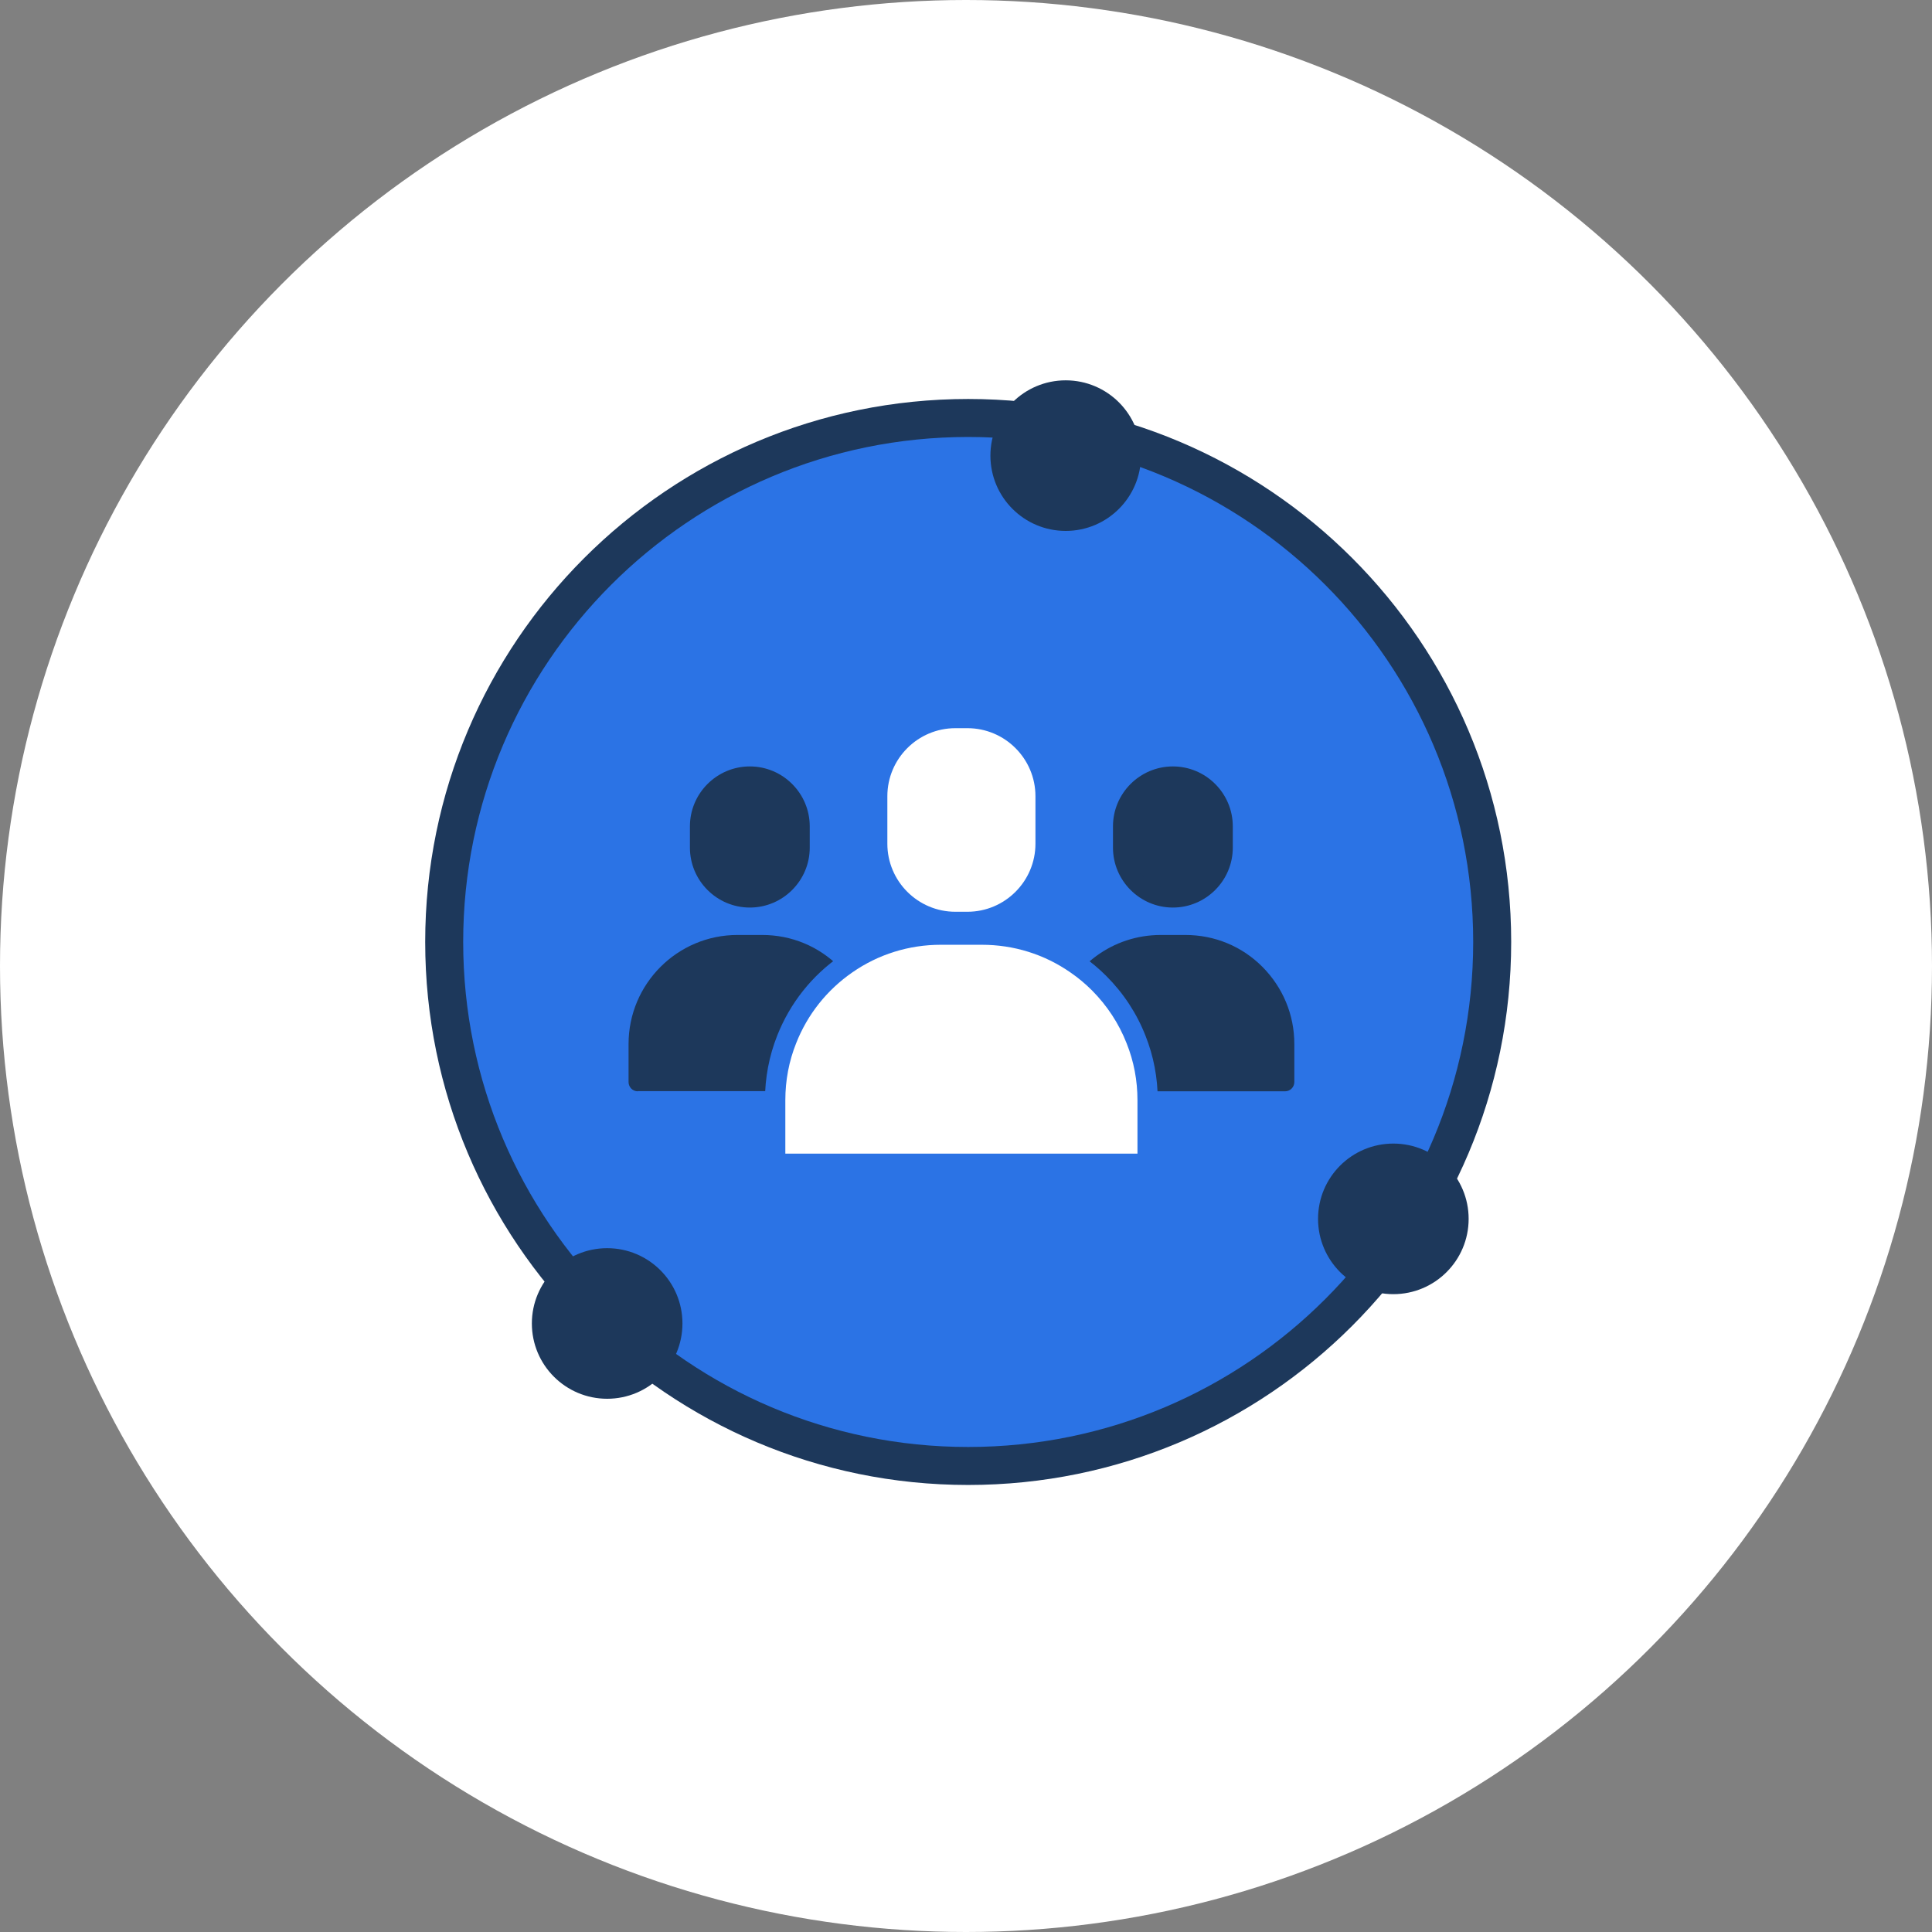
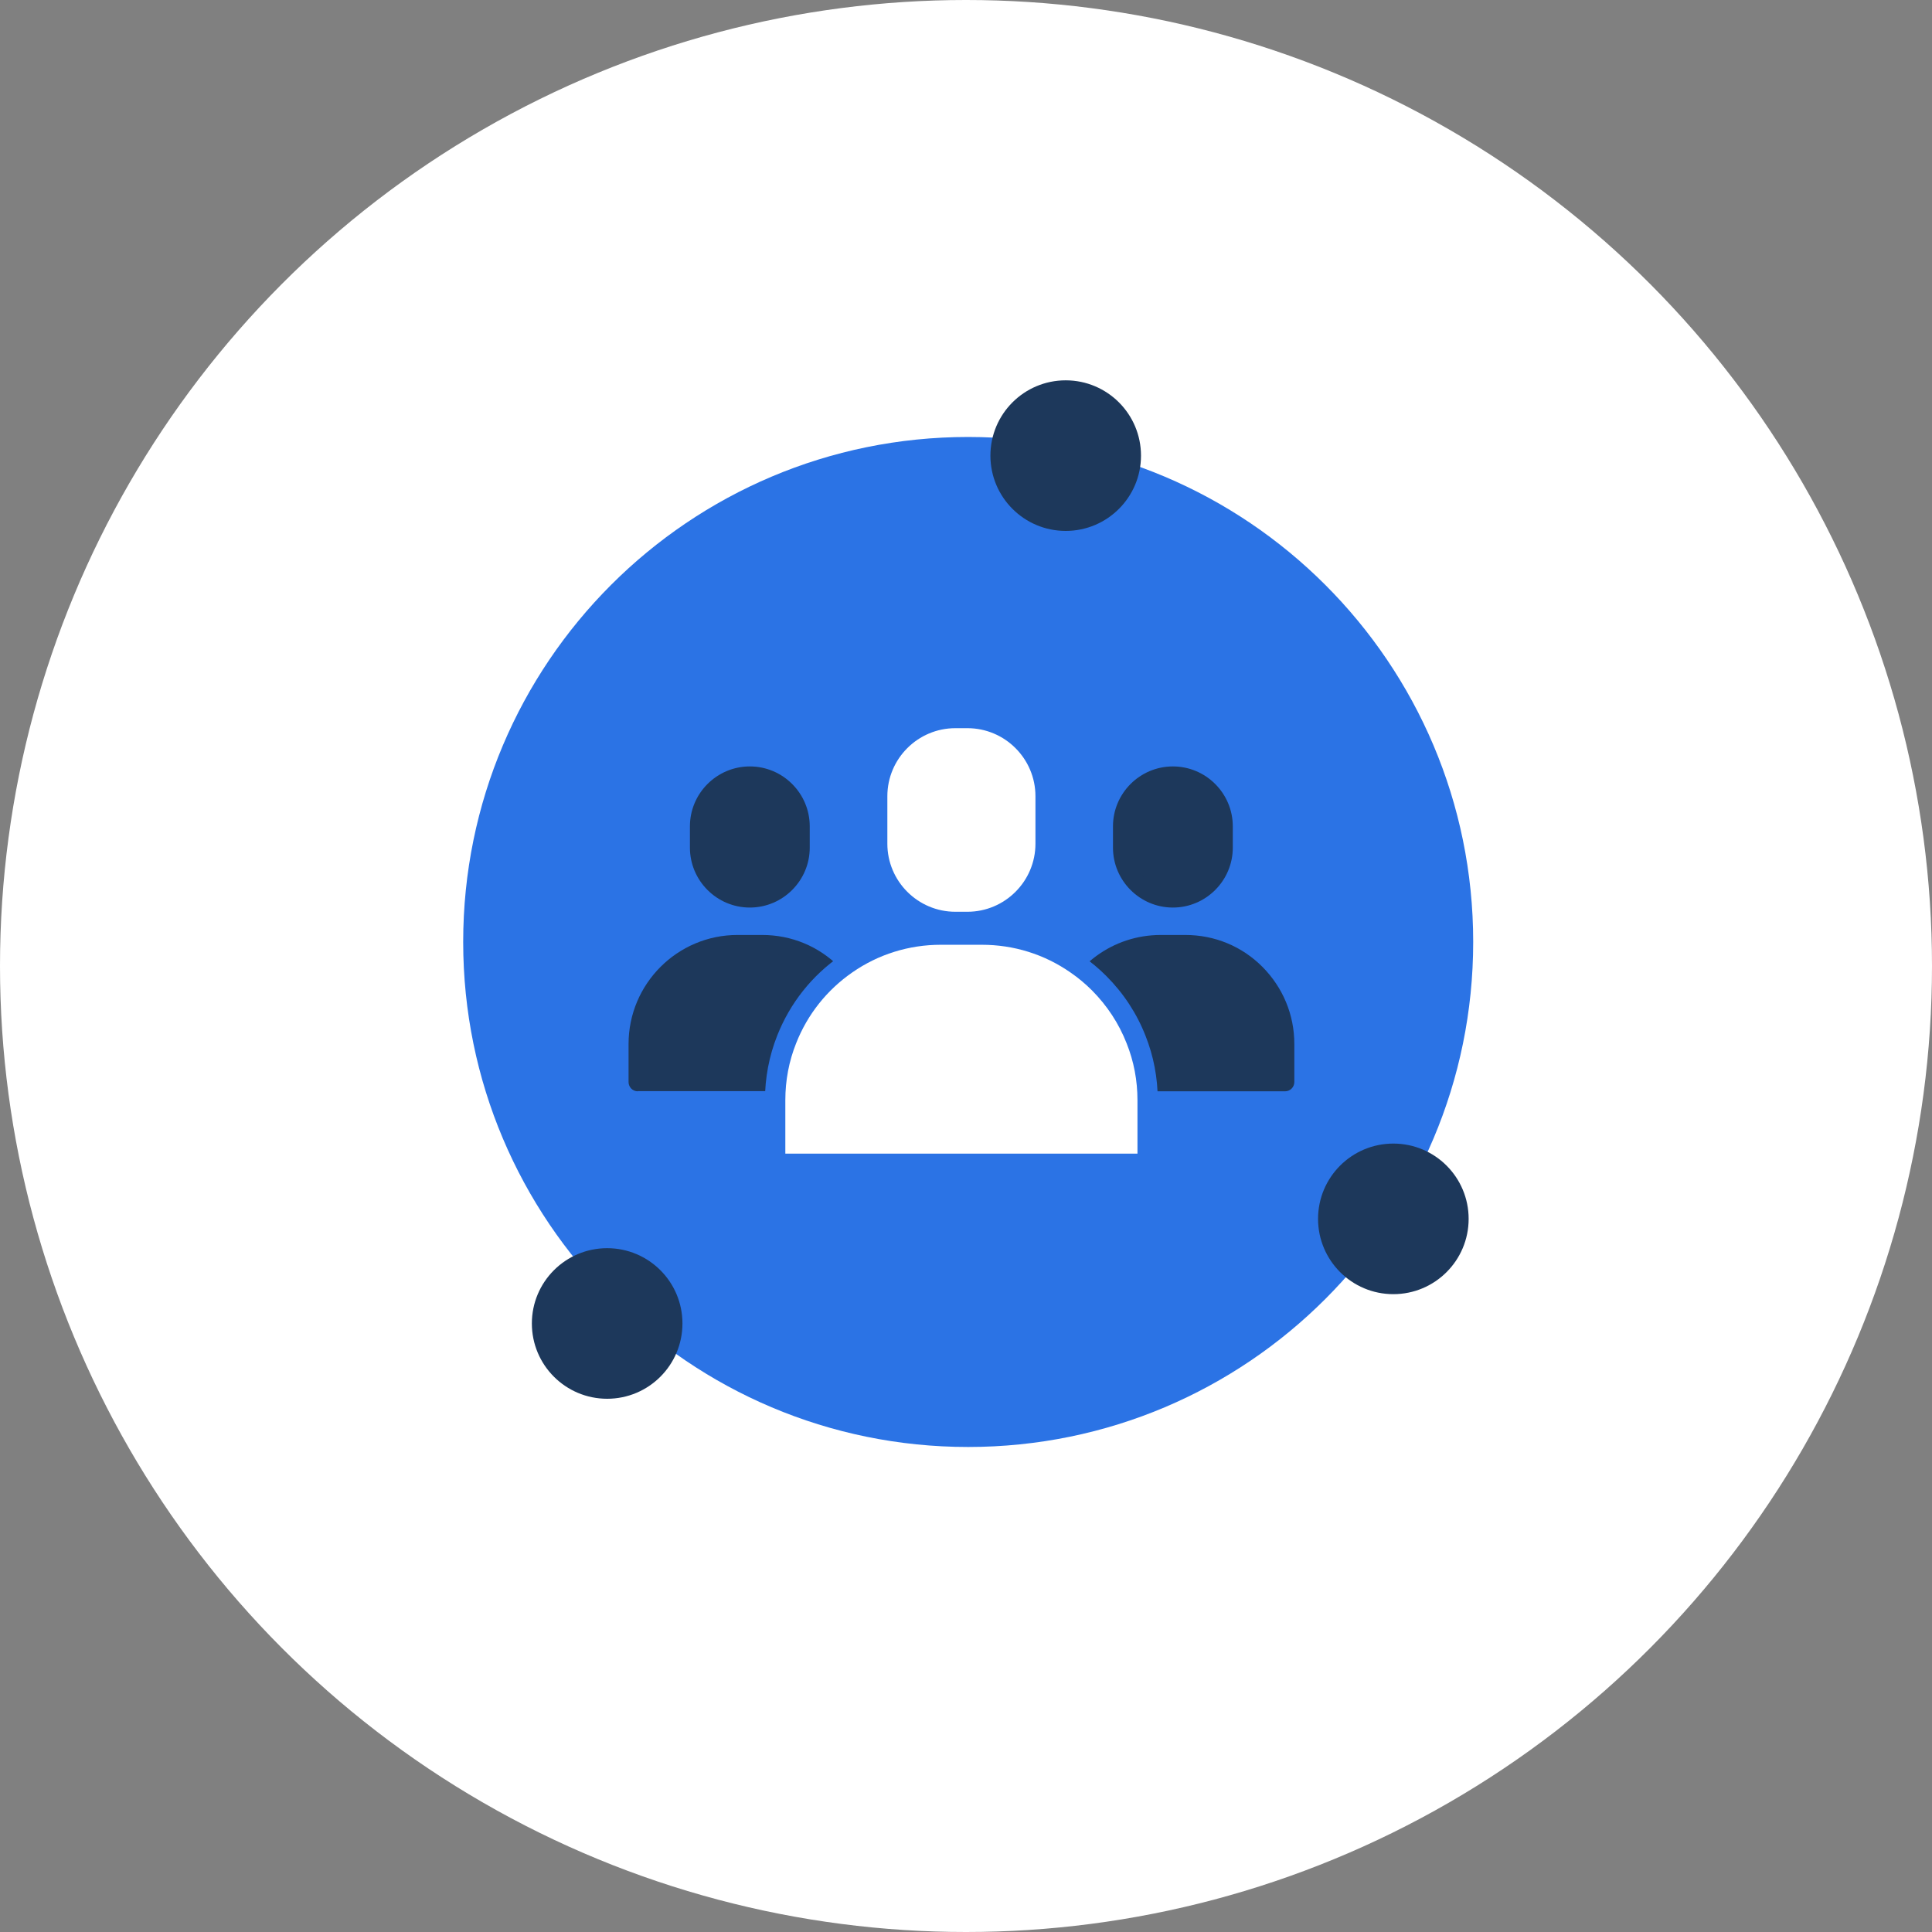
<svg xmlns="http://www.w3.org/2000/svg" id="Layer_1" width="224.78" height="224.78" viewBox="0 0 224.78 224.78">
  <rect x="0" y="0" width="224.78" height="224.78" fill="#808080" stroke="none" />
  <defs>
    <style>.cls-1{fill:#fff;}.cls-2{fill:#1d385b;}.cls-3{fill:#2b73e5;}</style>
  </defs>
  <circle class="cls-1" cx="112.39" cy="112.39" r="112.39" />
-   <path class="cls-2" d="M112.64,46.42c-34.89,0-63.17,28.29-63.17,63.17s28.28,63.18,63.17,63.18,63.18-28.29,63.18-63.18-28.29-63.17-63.18-63.17Z" />
  <path class="cls-3" d="M112.64,50.84c-32.45,0-58.75,26.31-58.75,58.75s26.3,58.76,58.75,58.76,58.76-26.31,58.76-58.76-26.31-58.75-58.76-58.75Z" />
  <path class="cls-2" d="M149.5,121.45v4.43h-19.17c-.89-2.25-2.23-4.27-3.91-5.96-.74-.74-1.55-1.42-2.42-2.02,1.5-4.68,5.87-8.06,11.04-8.06h2.88c3.2,0,6.1,1.29,8.2,3.4,2.09,2.1,3.4,5.01,3.4,8.21Z" />
  <path class="cls-2" d="M130.33,126.97c-.44,0-.84-.27-1-.68-.82-2.1-2.06-3.98-3.67-5.6-.69-.69-1.46-1.33-2.27-1.89-.39-.27-.56-.76-.41-1.21,1.69-5.27,6.54-8.81,12.06-8.81h2.88c3.4,0,6.58,1.32,8.96,3.71,2.39,2.41,3.71,5.59,3.71,8.97v4.43c0,.59-.48,1.08-1.08,1.08h-19.17s0,.01,0,.01ZM149.5,125.88h.01-.01ZM125.28,117.51c.67.51,1.31,1.06,1.9,1.65,1.65,1.65,2.95,3.55,3.87,5.65h17.38v-3.37c0-2.8-1.09-5.45-3.08-7.45-1.97-1.99-4.61-3.08-7.43-3.08h-2.88c-4.33,0-8.15,2.62-9.75,6.59Z" />
  <path class="cls-2" d="M136.46,104.51h0c-3.26,0-5.89-2.64-5.89-5.89v-2.48c0-3.26,2.64-5.89,5.89-5.89h0c3.26,0,5.89,2.64,5.89,5.89v2.48c0,3.26-2.64,5.89-5.89,5.89Z" />
  <path class="cls-2" d="M136.46,105.59c-3.84,0-6.97-3.13-6.97-6.97v-2.48c0-3.84,3.13-6.97,6.97-6.97s6.97,3.13,6.97,6.97v2.48c0,3.84-3.13,6.97-6.97,6.97ZM136.46,91.32c-2.66,0-4.82,2.16-4.82,4.82v2.48c0,2.66,2.16,4.82,4.82,4.82s4.82-2.16,4.82-4.82v-2.48c0-2.66-2.16-4.82-4.82-4.82Z" />
  <path class="cls-2" d="M99.71,117.91c-2.83,1.96-5.05,4.73-6.33,7.97h-19.17s0-4.43,0-4.43c0-6.41,5.19-11.6,11.59-11.6h2.88c3.2,0,6.1,1.29,8.2,3.4,1.28,1.29,2.28,2.88,2.83,4.66Z" />
  <path class="cls-2" d="M74.21,126.97c-.29,0-.56-.11-.76-.31s-.32-.48-.32-.76v-4.44c0-6.99,5.68-12.68,12.67-12.68h2.88c3.4,0,6.58,1.32,8.96,3.71,1.44,1.45,2.51,3.22,3.09,5.1.14.45-.03.94-.42,1.2-2.69,1.86-4.74,4.44-5.94,7.48-.16.41-.56.68-1,.68h-19.17s0,.01,0,.01ZM85.8,110.92c-5.8,0-10.52,4.72-10.52,10.53v3.37h17.38c1.27-2.9,3.25-5.4,5.76-7.31-.51-1.29-1.3-2.49-2.31-3.51-1.97-1.98-4.61-3.08-7.43-3.08h-2.88Z" />
  <path class="cls-2" d="M87.24,104.51h0c-3.26,0-5.89-2.64-5.89-5.89v-2.48c0-3.26,2.64-5.89,5.89-5.89h0c3.26,0,5.89,2.64,5.89,5.89v2.48c0,3.26-2.64,5.89-5.89,5.89Z" />
  <path class="cls-2" d="M87.24,105.59c-3.84,0-6.97-3.13-6.97-6.97v-2.48c0-3.84,3.13-6.97,6.97-6.97s6.97,3.13,6.97,6.97v2.48c0,3.84-3.13,6.97-6.97,6.97ZM87.24,91.32c-2.66,0-4.82,2.16-4.82,4.82v2.48c0,2.66,2.16,4.82,4.82,4.82s4.82-2.16,4.82-4.82v-2.48c0-2.66-2.16-4.82-4.82-4.82Z" />
  <path class="cls-1" d="M111.16,83.54h1.39c5.03,0,9.11,4.08,9.11,9.11v5.52c0,5.03-4.08,9.11-9.11,9.11h-1.39c-5.03,0-9.11-4.08-9.11-9.11v-5.52c0-5.03,4.08-9.11,9.11-9.11Z" />
  <path class="cls-3" d="M112.55,108.46h-1.39c-5.67,0-10.29-4.62-10.29-10.29v-5.52c0-5.67,4.62-10.29,10.29-10.29h1.39c5.67,0,10.29,4.62,10.29,10.29v5.52c0,5.67-4.62,10.29-10.29,10.29ZM111.16,84.72c-4.37,0-7.92,3.55-7.92,7.92v5.52c0,4.37,3.55,7.92,7.92,7.92h1.39c4.37,0,7.92-3.55,7.92-7.92v-5.52c0-4.37-3.55-7.92-7.92-7.92h-1.39Z" />
  <path class="cls-1" d="M133.53,128.01v7.38h-43.34s0-7.38,0-7.38c0-2.49.47-4.89,1.34-7.07,1.41-3.58,3.85-6.62,6.96-8.78,3.12-2.17,6.89-3.43,10.97-3.43h4.78c4.08,0,7.86,1.26,10.97,3.43.96.66,1.86,1.41,2.67,2.22,1.86,1.86,3.33,4.08,4.31,6.57.87,2.18,1.34,4.56,1.34,7.06Z" />
  <path class="cls-3" d="M89,136.59v-8.58c0-2.6.48-5.13,1.42-7.51,1.49-3.78,4.04-7,7.39-9.31,3.42-2.38,7.45-3.64,11.64-3.64h4.78c4.2,0,8.23,1.26,11.65,3.64,1.01.7,1.97,1.49,2.83,2.36,2.01,2.01,3.55,4.36,4.57,6.97.94,2.37,1.42,4.89,1.42,7.49v8.57h-45.71ZM109.46,109.92c-3.71,0-7.27,1.11-10.29,3.21-2.96,2.05-5.22,4.89-6.54,8.24-.84,2.1-1.26,4.33-1.26,6.64v6.21h40.97v-6.21c0-2.29-.42-4.52-1.26-6.62-.91-2.32-2.27-4.39-4.04-6.17-.76-.76-1.6-1.46-2.5-2.08-3.03-2.11-6.59-3.22-10.3-3.22h-4.78Z" />
  <circle class="cls-2" cx="70.64" cy="153.98" r="8.76" />
  <circle class="cls-2" cx="162.11" cy="141.81" r="8.76" />
  <circle class="cls-2" cx="123.99" cy="53.01" r="8.76" />
</svg>